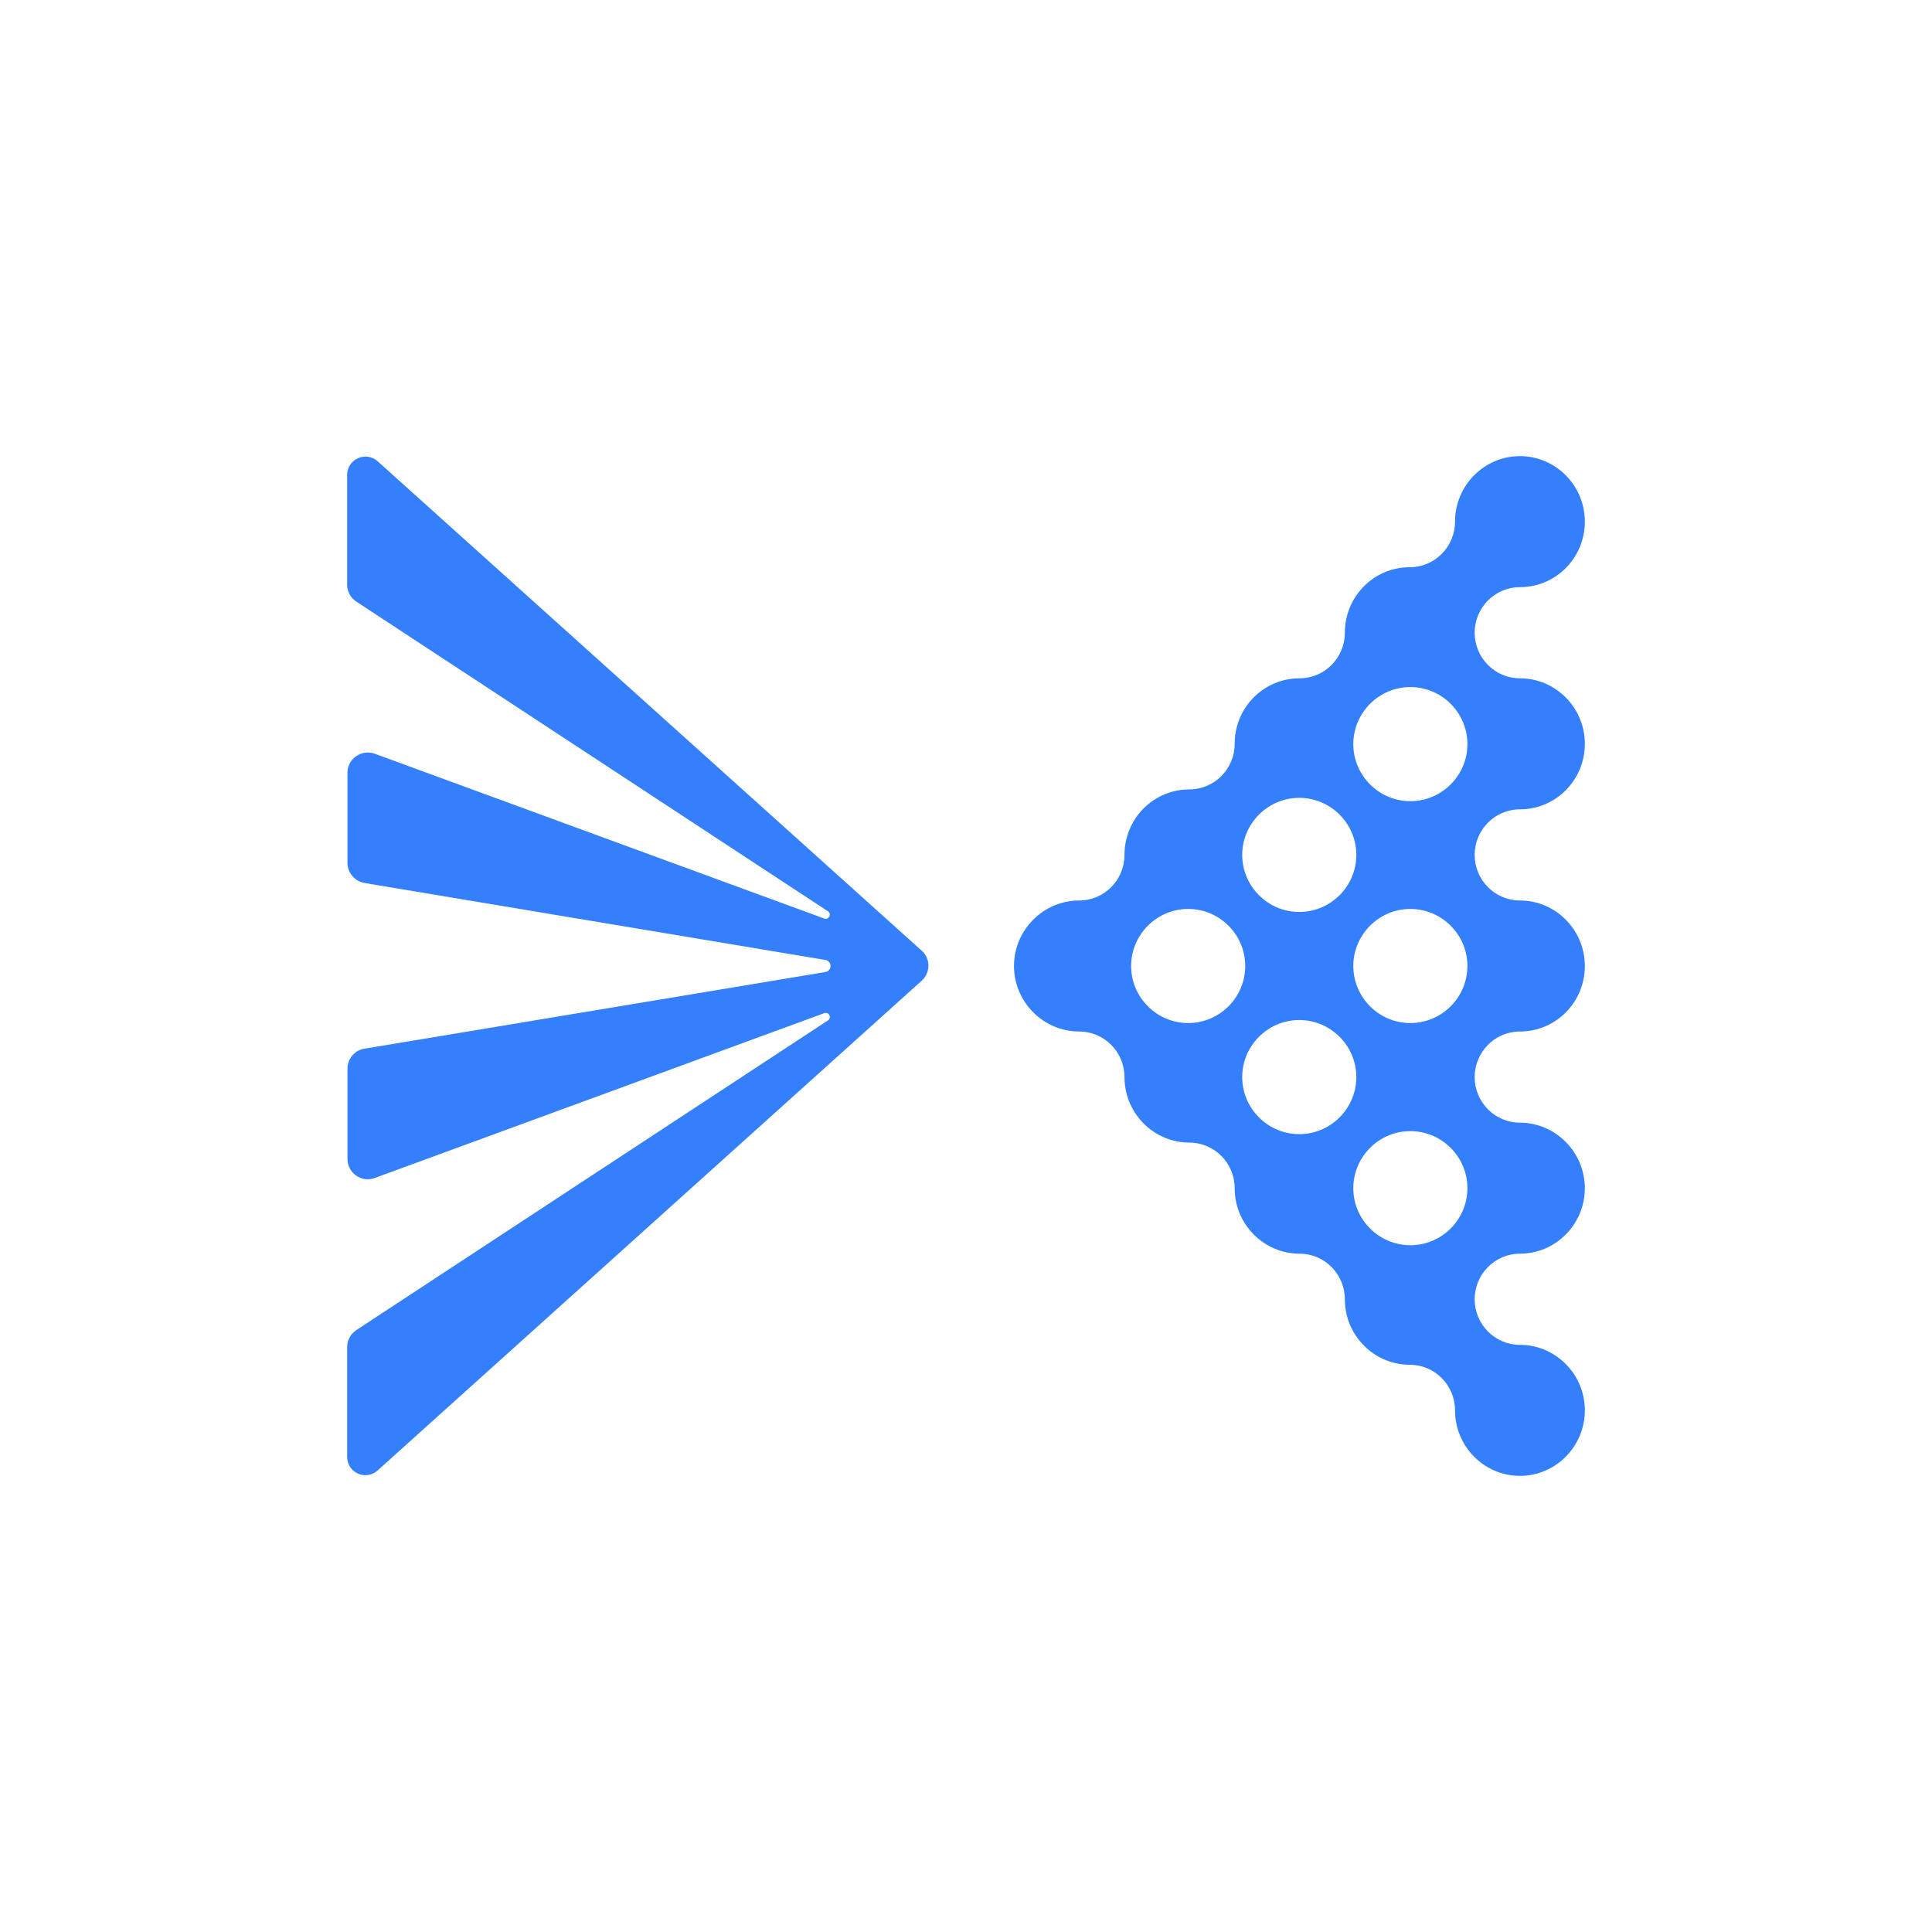
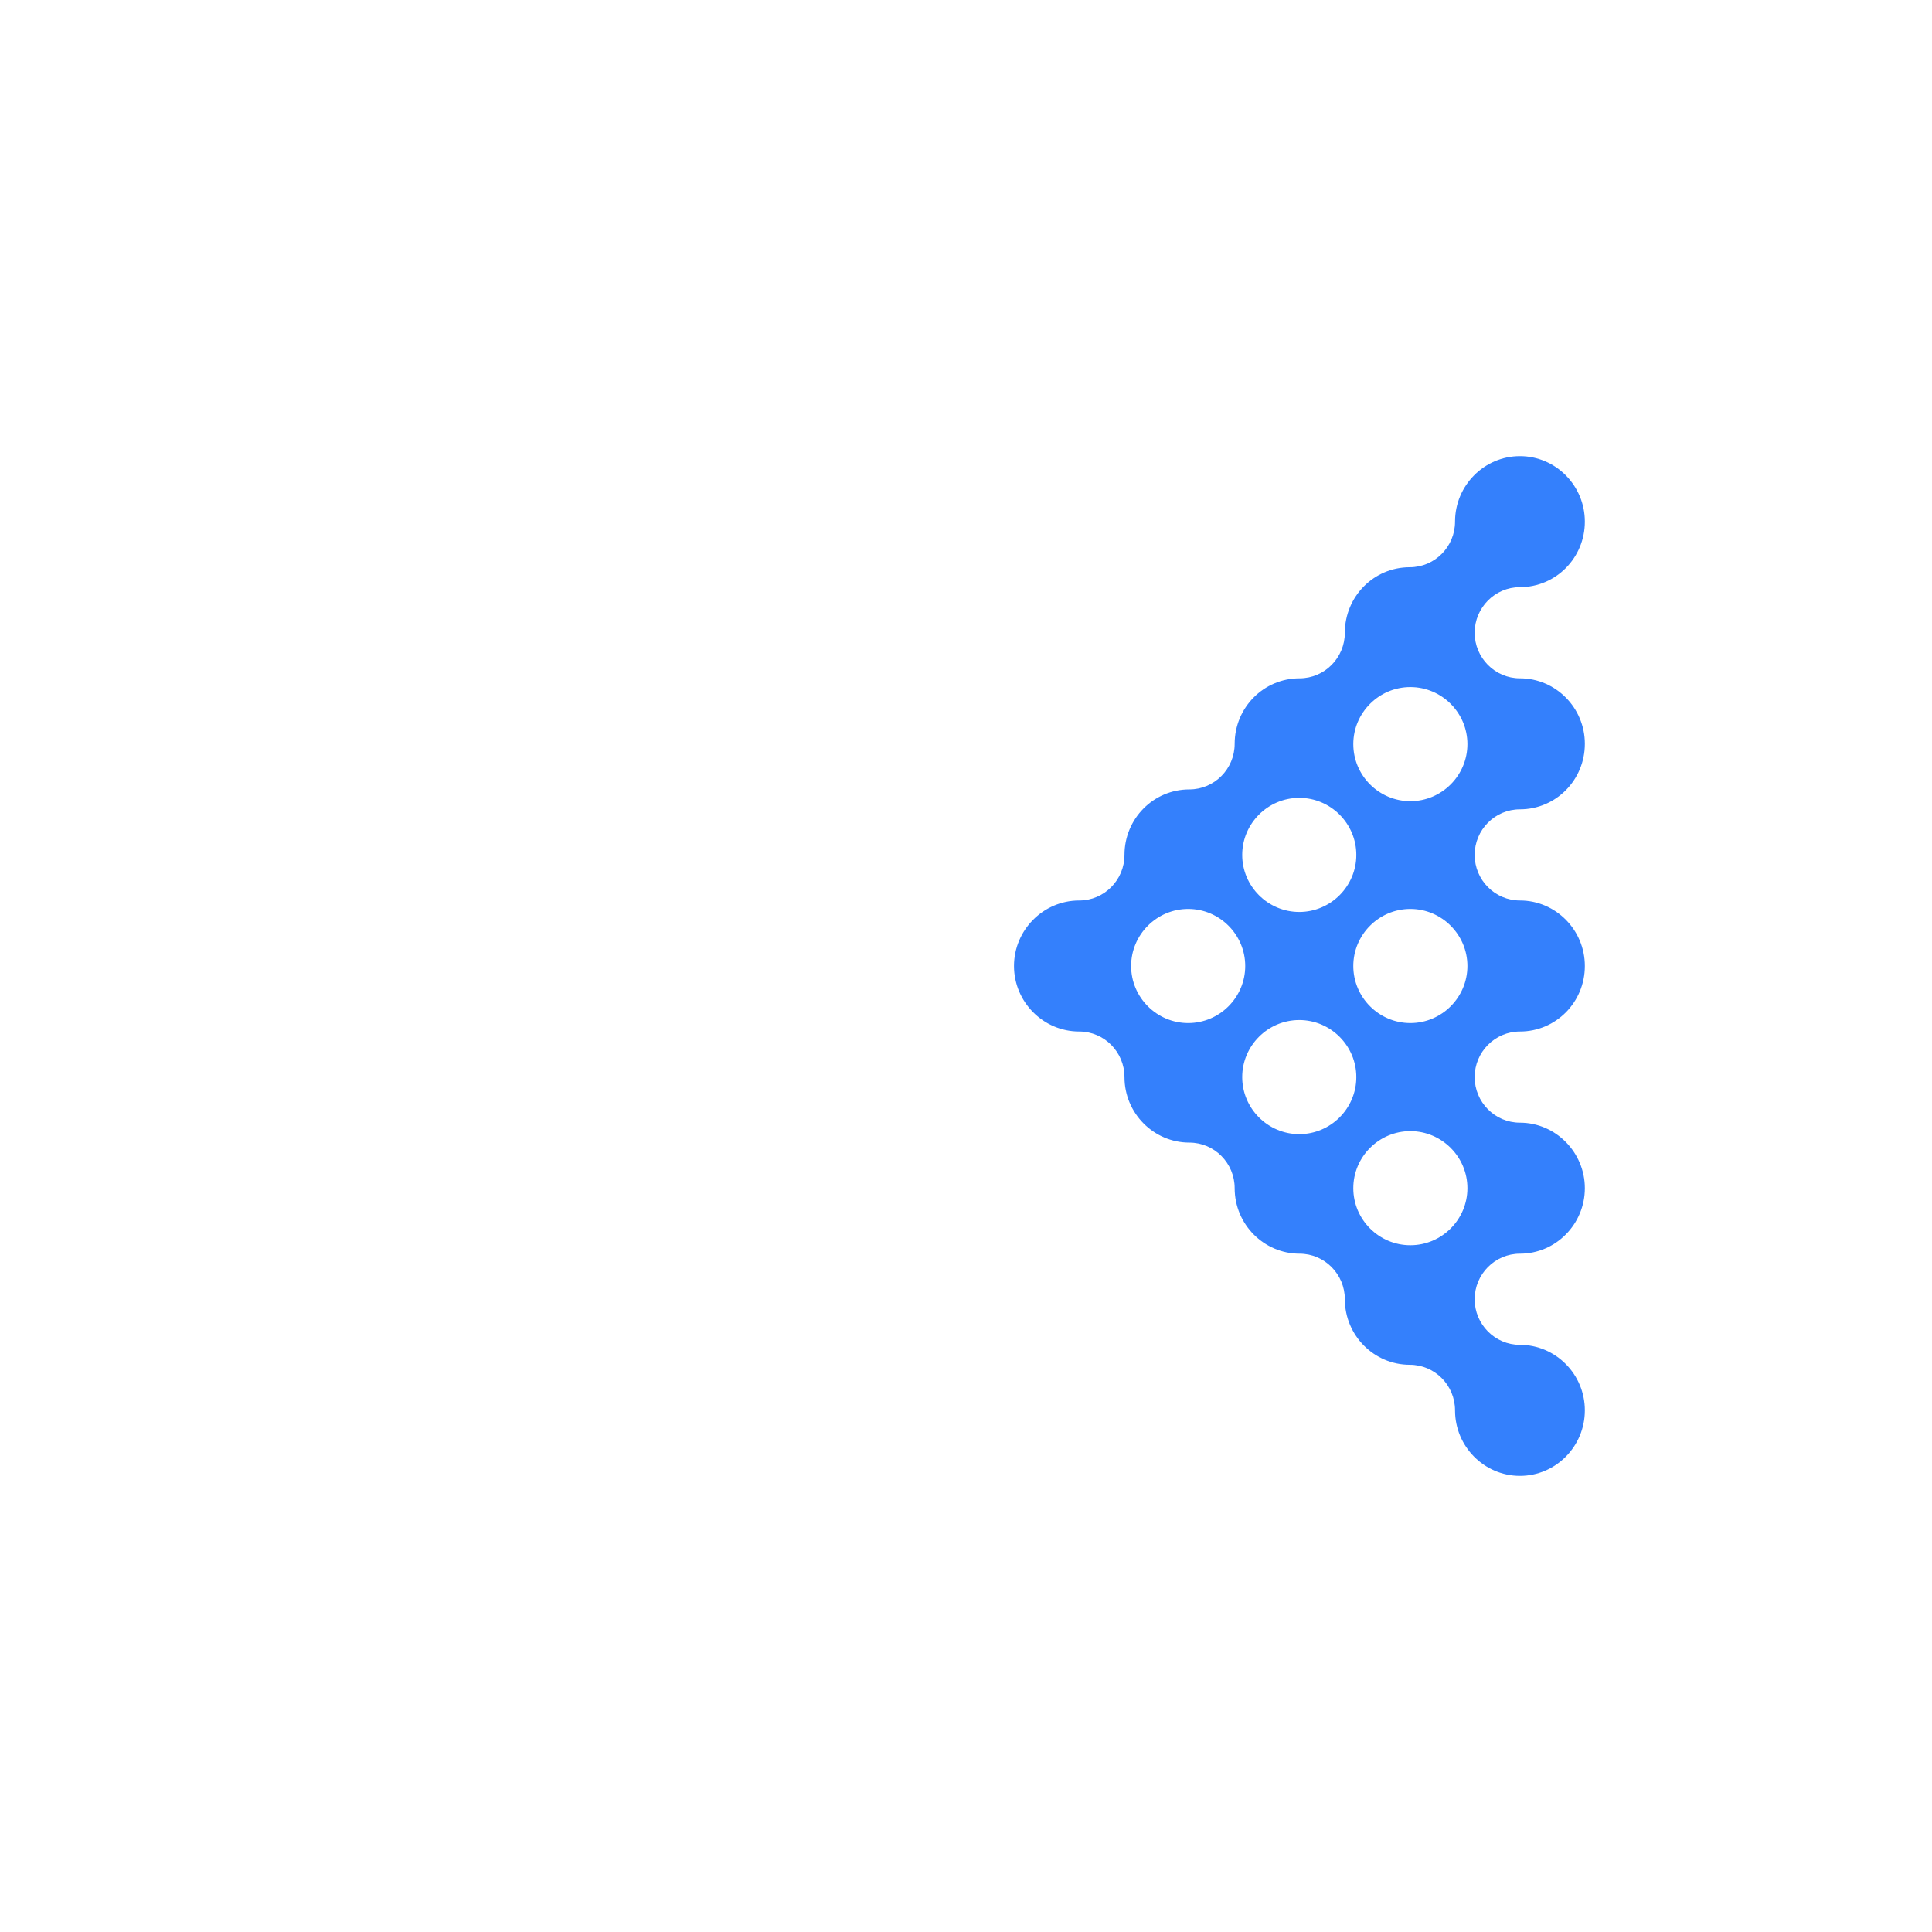
<svg xmlns="http://www.w3.org/2000/svg" id="Layer_1" version="1.1" viewBox="0 0 64 64">
  <defs>
    <style>
      .st0 {
        fill: #3480fc;
      }
    </style>
  </defs>
  <path class="st0" d="M50.35,26.81c1.19,0,2.15-.97,2.15-2.17s-.97-2.17-2.15-2.17c-.83,0-1.5-.68-1.5-1.51s.67-1.51,1.5-1.51c1.19,0,2.15-.97,2.15-2.17s-.97-2.17-2.15-2.17-2.15.97-2.15,2.17c0,.83-.67,1.51-1.5,1.51-1.19,0-2.15.97-2.15,2.17,0,.83-.67,1.51-1.5,1.51-1.19,0-2.15.97-2.15,2.17,0,.83-.67,1.51-1.5,1.51-1.19,0-2.15.97-2.15,2.17,0,.83-.67,1.51-1.5,1.51-1.19,0-2.16.98-2.16,2.17s.97,2.17,2.16,2.17c.83,0,1.5.68,1.5,1.51,0,1.2.97,2.17,2.15,2.17.83,0,1.5.68,1.5,1.51,0,1.2.97,2.17,2.15,2.17.83,0,1.5.68,1.5,1.51,0,1.2.97,2.17,2.15,2.17.83,0,1.5.68,1.5,1.51,0,1.2.97,2.17,2.15,2.17s2.15-.97,2.15-2.17-.97-2.17-2.15-2.17c-.83,0-1.5-.68-1.5-1.51s.67-1.51,1.5-1.51c1.19,0,2.15-.98,2.15-2.17s-.97-2.17-2.15-2.17c-.83,0-1.5-.68-1.5-1.51s.67-1.51,1.5-1.51c1.19,0,2.15-.97,2.15-2.17s-.97-2.17-2.15-2.17c-.83,0-1.5-.68-1.5-1.51s.67-1.51,1.5-1.51ZM43.04,26.43c1.04,0,1.89.85,1.89,1.89s-.85,1.89-1.89,1.89-1.89-.85-1.89-1.89.85-1.89,1.89-1.89ZM39.36,33.89c-1.04,0-1.89-.85-1.89-1.89s.85-1.89,1.89-1.89,1.89.85,1.89,1.89-.85,1.89-1.89,1.89ZM43.04,37.57c-1.04,0-1.89-.85-1.89-1.89s.85-1.89,1.89-1.89,1.89.85,1.89,1.89-.85,1.89-1.89,1.89ZM46.72,41.25c-1.04,0-1.89-.85-1.89-1.89s.85-1.89,1.89-1.89,1.89.85,1.89,1.89-.85,1.89-1.89,1.89ZM46.72,33.89c-1.04,0-1.89-.85-1.89-1.89s.85-1.89,1.89-1.89,1.89.85,1.89,1.89-.85,1.89-1.89,1.89ZM46.72,26.54c-1.04,0-1.89-.85-1.89-1.89s.85-1.89,1.89-1.89,1.89.85,1.89,1.89-.85,1.89-1.89,1.89Z" />
-   <path class="st0" d="M12.51,15.28c-.39-.35-1.01-.07-1.01.45v3.64c0,.22.11.43.29.55l15.64,10.27c.13.09.02.29-.12.24l-14.89-5.46c-.44-.16-.91.16-.91.63v2.98c0,.33.24.61.56.67l15.27,2.55c.23.04.23.36,0,.4l-15.27,2.54c-.33.05-.56.34-.56.67v2.98c0,.47.47.8.91.63l14.89-5.46c.15-.05.25.15.12.24l-15.64,10.27c-.18.13-.29.33-.29.55v3.64c0,.53.62.8,1.01.45l18.02-16.22c.3-.27.3-.74,0-1L12.51,15.28Z" />
</svg>